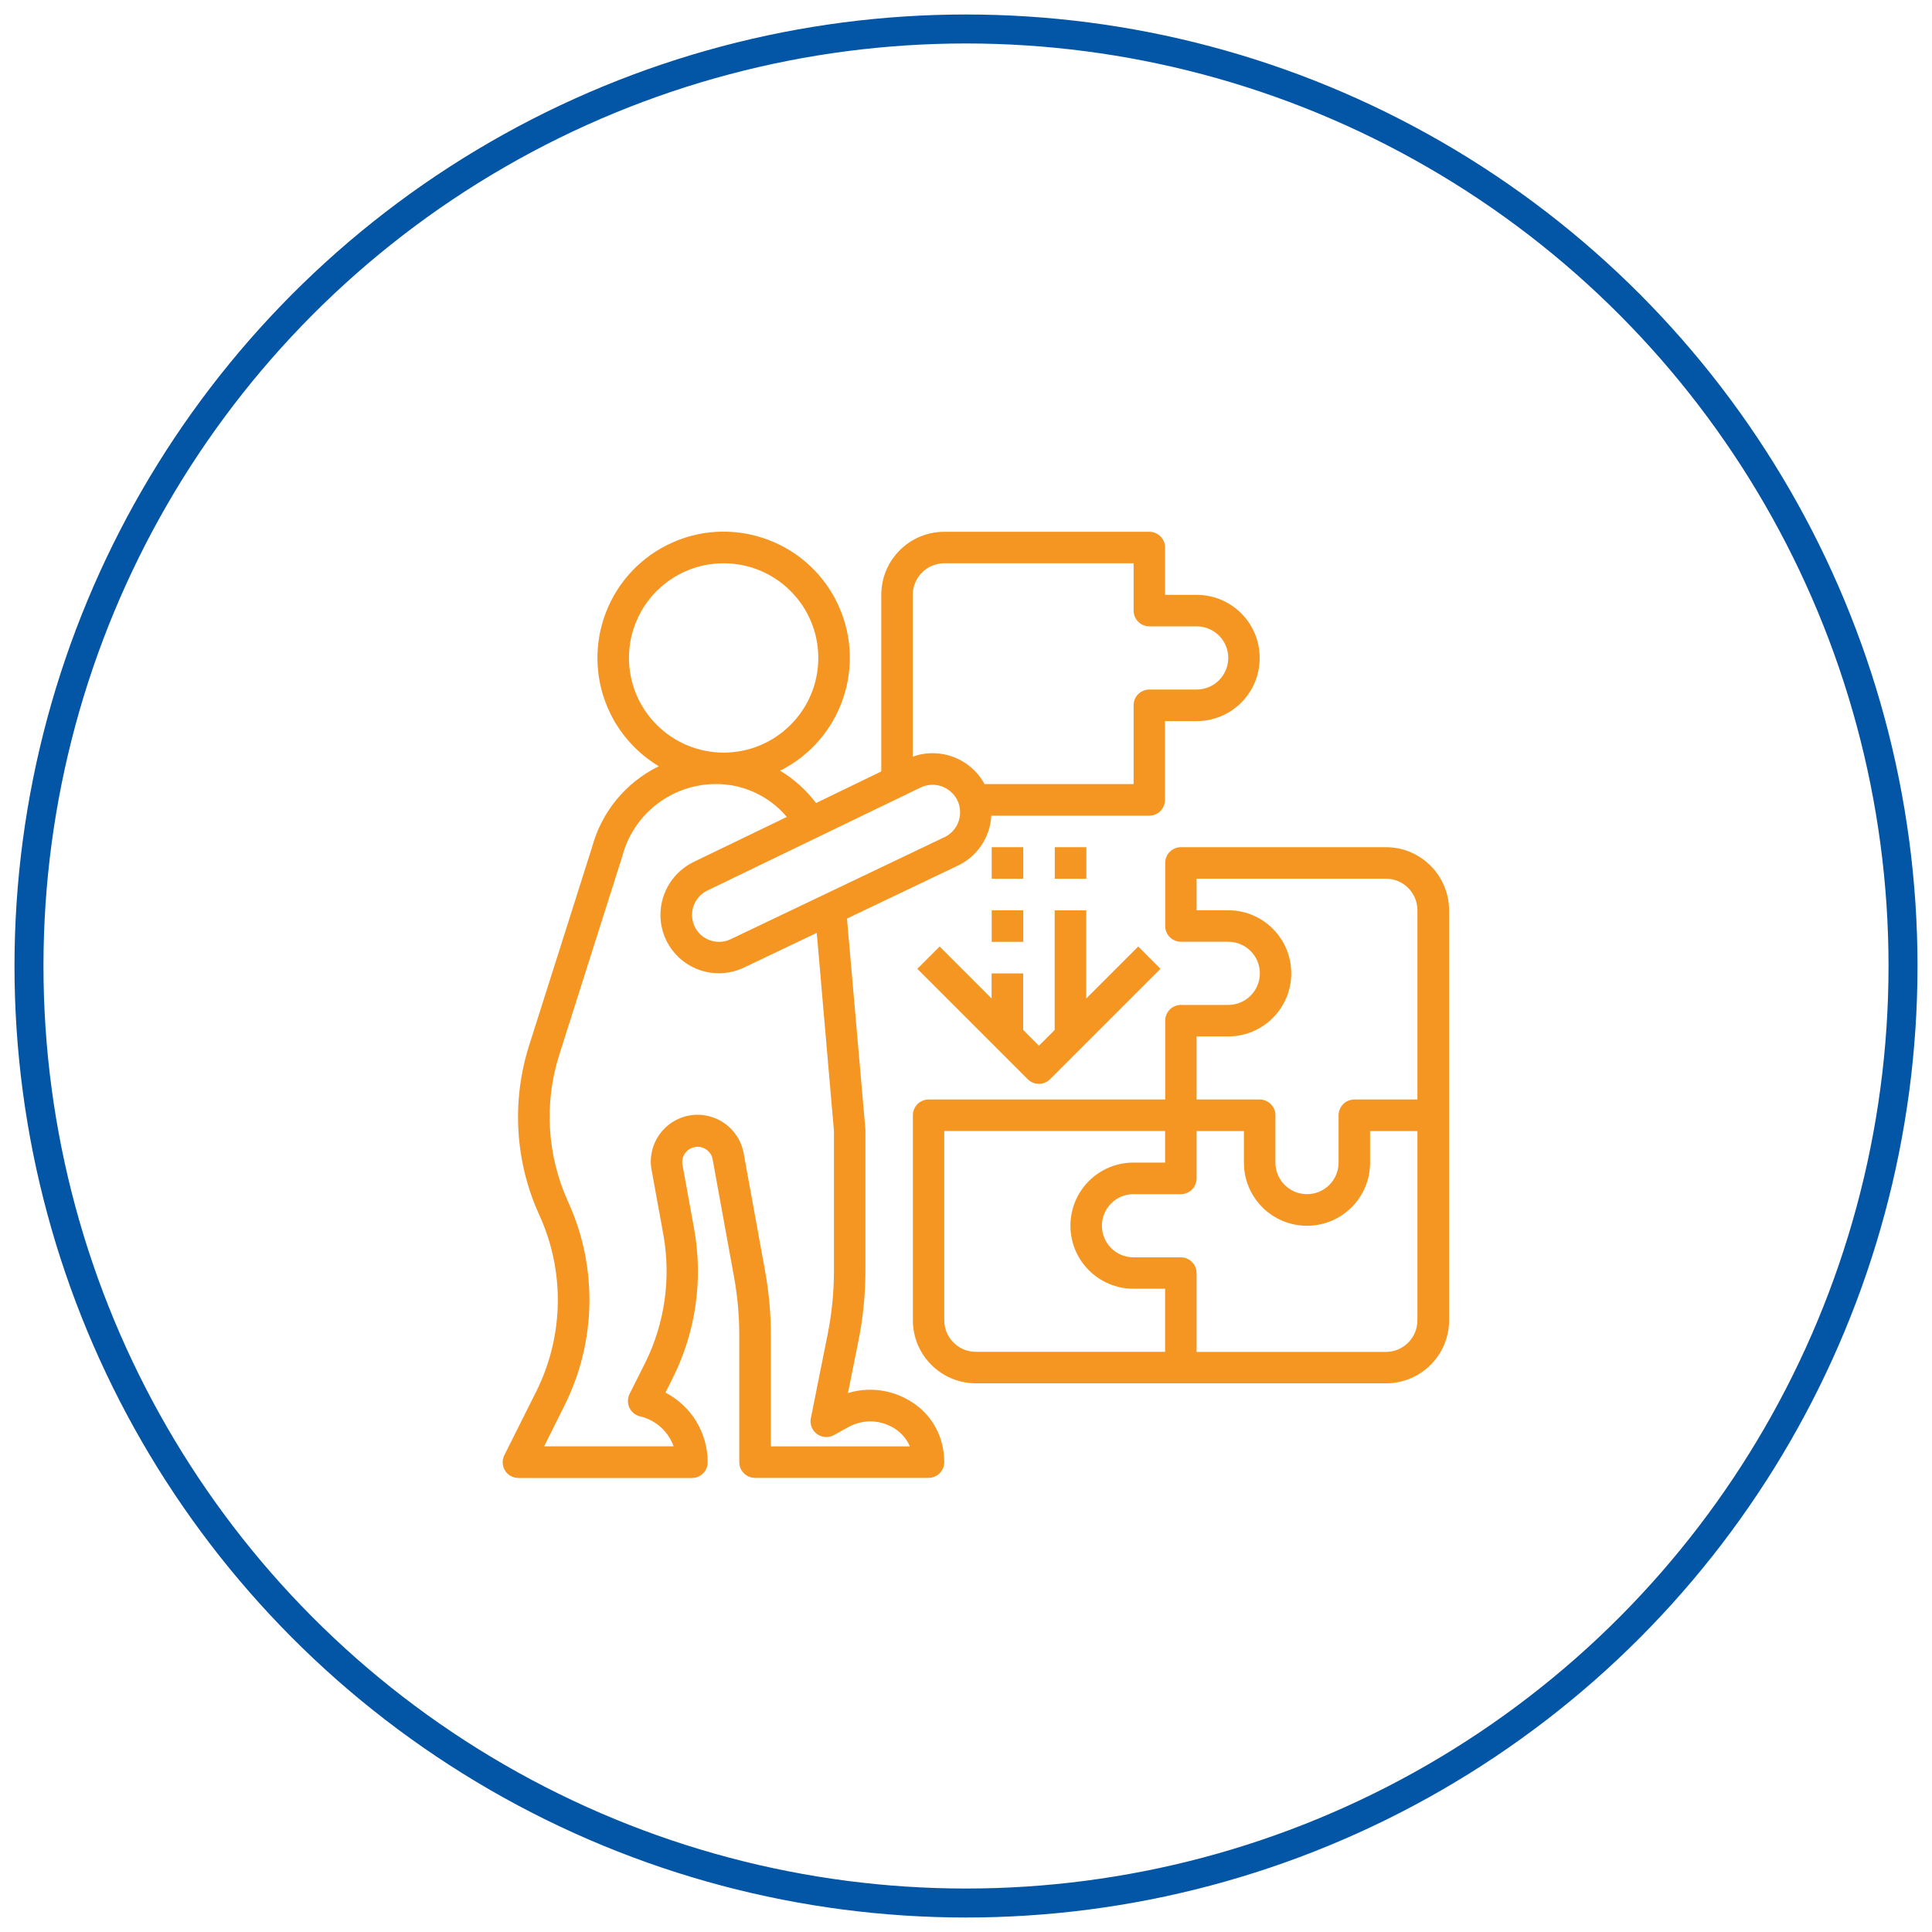
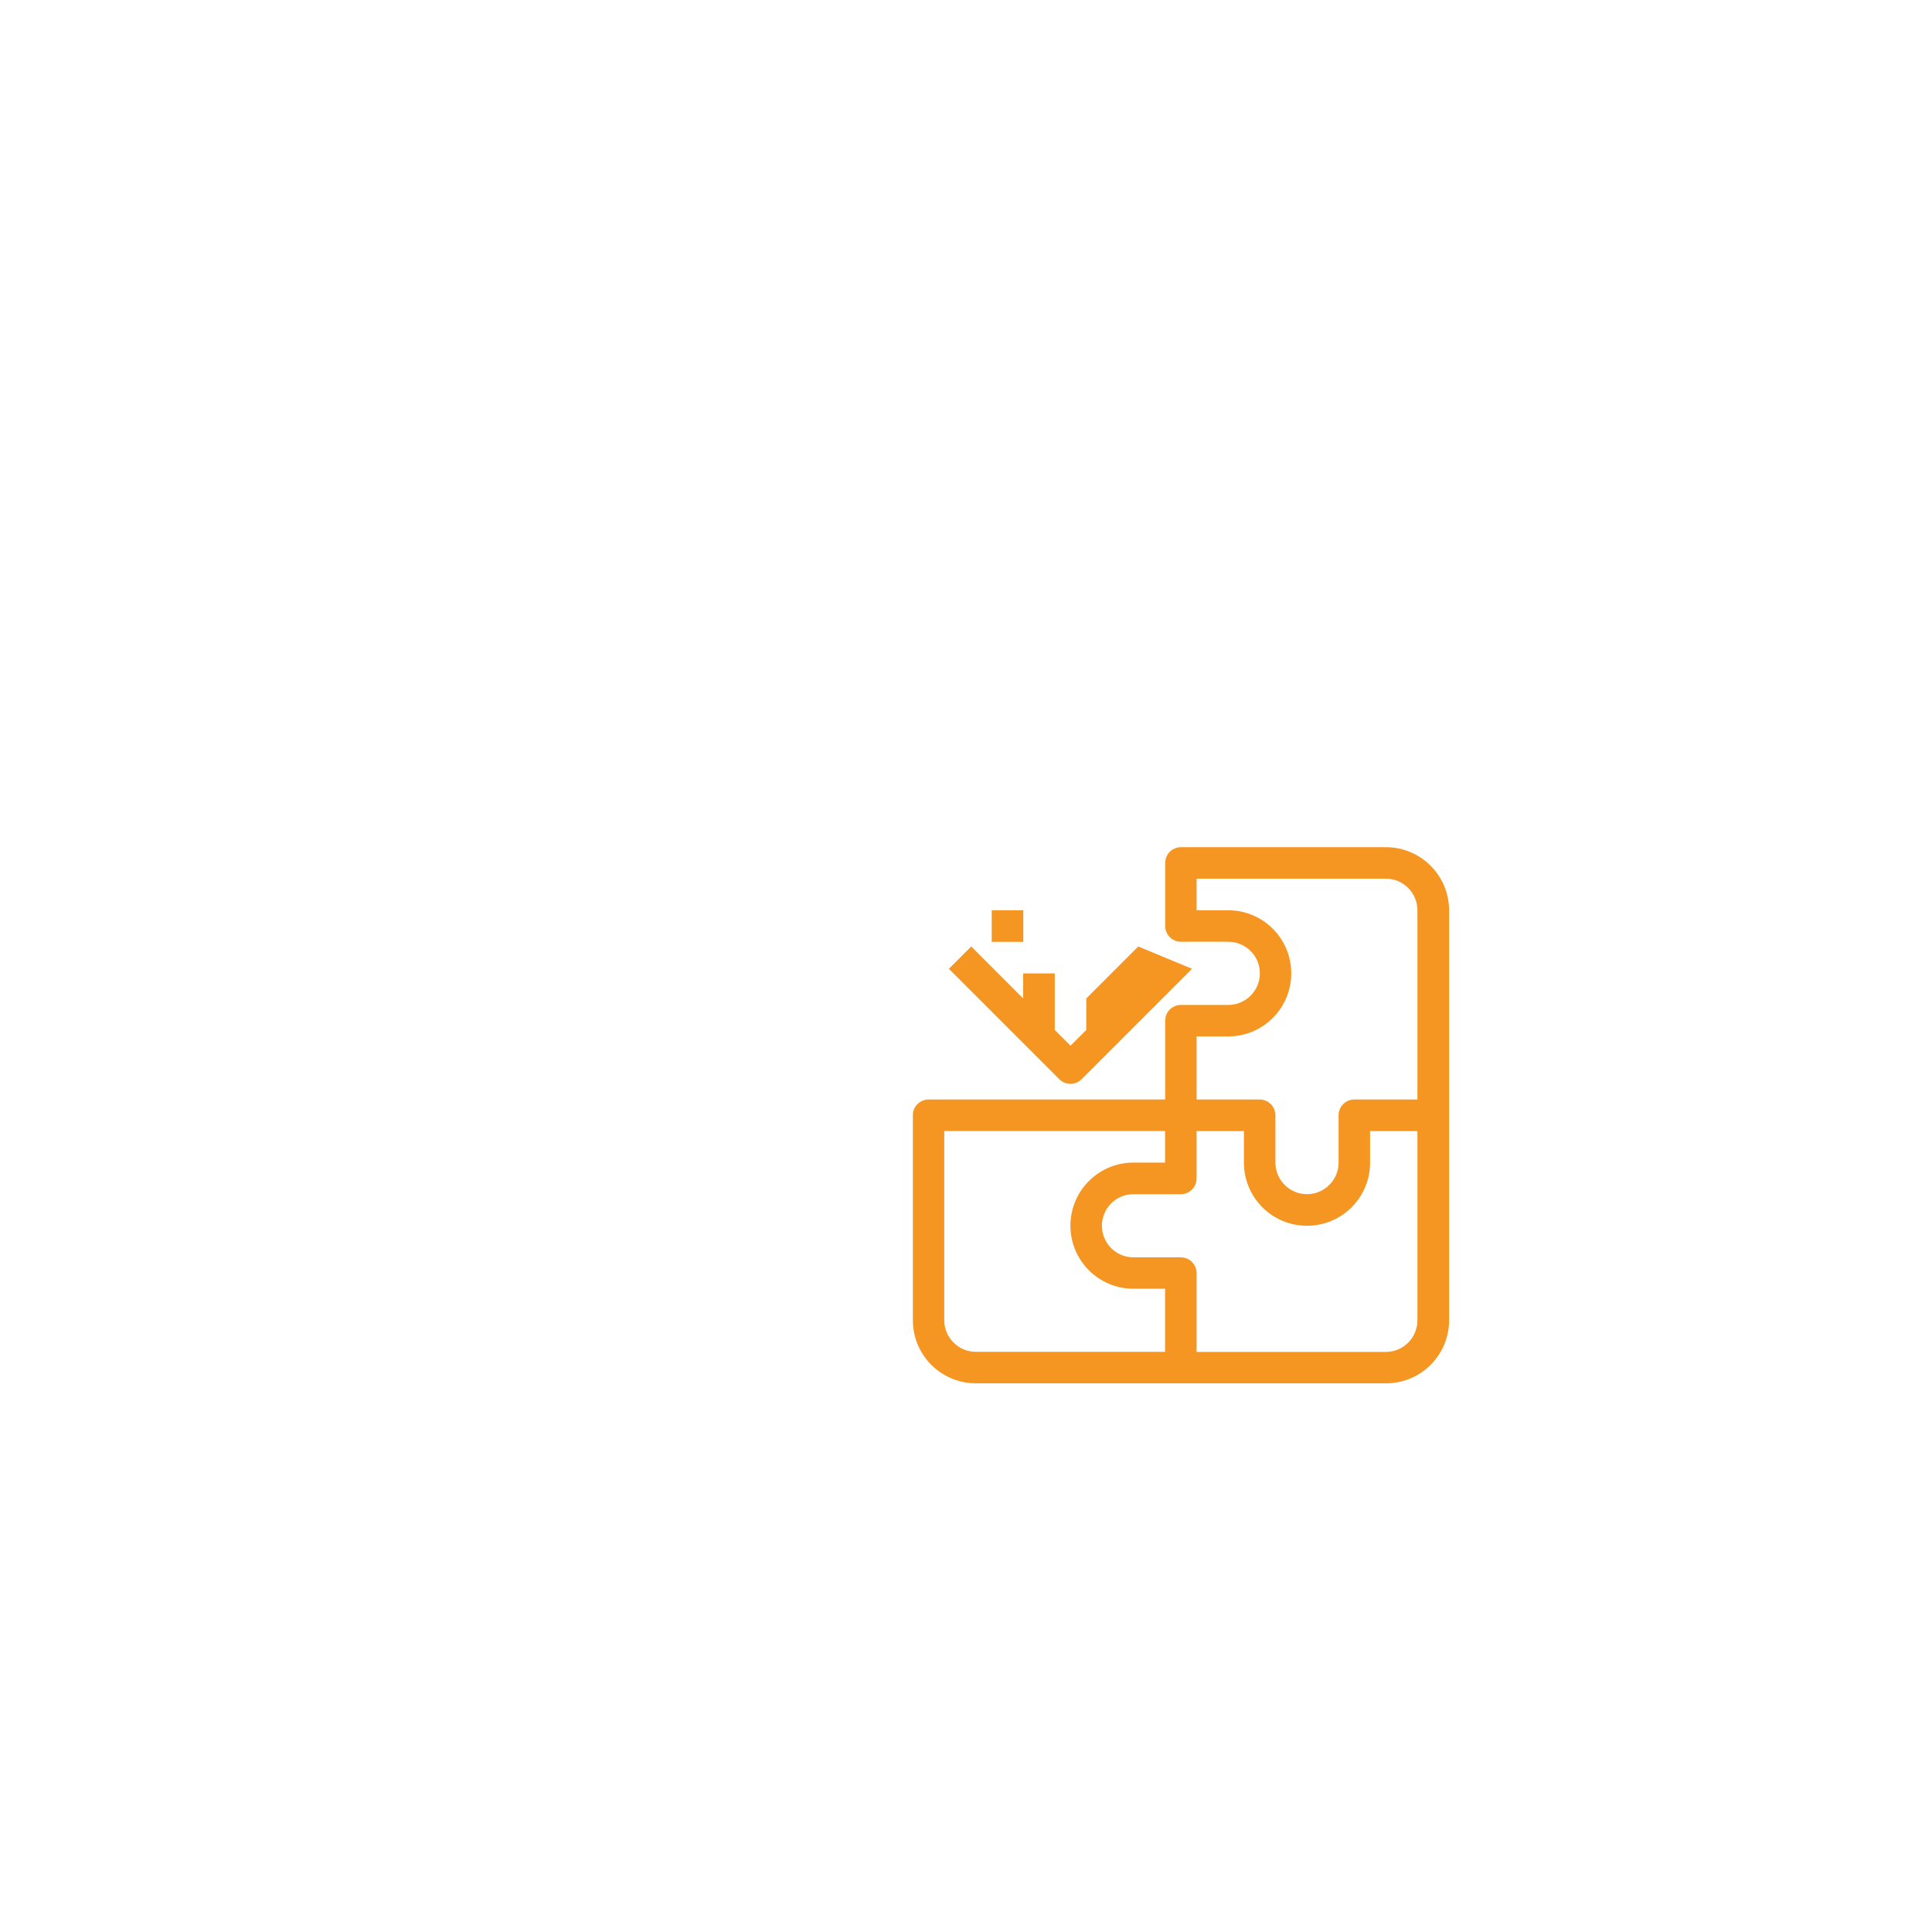
<svg xmlns="http://www.w3.org/2000/svg" enable-background="new 0 0 200 200" viewBox="0 0 200 200">
  <g fill="#f69622">
    <path d="m143.47 87.7h-21.22c-.9 0-1.63.73-1.63 1.63v6.53c0 .9.73 1.63 1.63 1.63h4.9c1.8 0 3.27 1.46 3.27 3.27 0 1.8-1.46 3.27-3.27 3.27h-4.9c-.9 0-1.63.73-1.63 1.63v8.16h-24.49c-.9 0-1.63.73-1.63 1.63v21.22c0 3.61 2.92 6.53 6.53 6.53h42.45c3.61 0 6.53-2.92 6.53-6.53v-42.44c-.01-3.6-2.93-6.53-6.54-6.53zm-22.86 52.24h-19.59c-1.8 0-3.27-1.46-3.27-3.27v-19.59h22.86v3.27h-3.27c-3.61 0-6.53 2.92-6.53 6.53s2.92 6.53 6.53 6.53h3.27zm26.12-3.26c0 1.8-1.46 3.27-3.27 3.27h-19.59v-8.16c0-.9-.73-1.63-1.63-1.63h-4.9c-1.8 0-3.27-1.46-3.27-3.27s1.46-3.27 3.27-3.27h4.9c.9 0 1.63-.73 1.63-1.63v-4.9h4.9v3.27c0 3.61 2.92 6.53 6.53 6.53s6.53-2.92 6.53-6.53v-3.27h4.9zm0-22.86h-6.53c-.9 0-1.63.73-1.63 1.63v4.9c0 1.8-1.46 3.27-3.27 3.27-1.8 0-3.27-1.46-3.27-3.27v-4.9c0-.9-.73-1.63-1.63-1.63h-6.53v-6.53h3.27c3.61 0 6.53-2.92 6.53-6.53s-2.92-6.53-6.53-6.53h-3.27v-3.27h19.59c1.8 0 3.27 1.46 3.27 3.27z" />
-     <path d="m123.88 61.58h-3.27v-4.9c0-.9-.73-1.63-1.63-1.63h-21.22c-3.61 0-6.53 2.92-6.53 6.53v18.28l-6.75 3.27c-1.02-1.34-2.28-2.48-3.72-3.35 6.45-3.23 9.06-11.08 5.83-17.53s-11.08-9.06-17.53-5.83-9.06 11.09-5.83 17.54c1.11 2.22 2.84 4.08 4.97 5.36-3.42 1.67-5.94 4.74-6.92 8.41l-6.5 20.48c-1.84 5.78-1.47 12.05 1.05 17.57 2.67 5.84 2.54 12.57-.34 18.31l-3.28 6.55c-.4.81-.08 1.79.73 2.19.23.11.48.17.73.17h17.96c.9 0 1.63-.73 1.63-1.63 0-3.03-1.68-5.81-4.37-7.21l.78-1.56c2.36-4.75 3.13-10.14 2.19-15.36l-1.21-6.66c-.16-.86.42-1.68 1.28-1.84.09-.02.18-.02.28-.03.76 0 1.42.54 1.56 1.3l2.22 12.2c.36 1.98.54 3.99.54 6v13.15c0 .9.73 1.63 1.63 1.63h17.96c.9 0 1.63-.73 1.63-1.63 0-.32-.02-.63-.06-.95-.28-2.46-1.8-4.6-4.02-5.68-1.82-.93-3.93-1.12-5.89-.52l1.09-5.43c.48-2.38.71-4.8.72-7.22v-14.61l-1.91-21.86 11.33-5.41c2.09-.93 3.49-2.96 3.61-5.24h16.35c.9 0 1.63-.73 1.63-1.63v-8.16h3.27c3.61 0 6.53-2.92 6.53-6.53.01-3.61-2.91-6.54-6.52-6.54zm-58.77 6.53c0-5.41 4.39-9.8 9.8-9.8s9.8 4.39 9.8 9.8-4.39 9.8-9.8 9.8c-5.41-.01-9.79-4.39-9.8-9.8zm22.68 79.64c1.36-.77 3.02-.81 4.41-.1.89.43 1.6 1.17 1.99 2.08h-14.39v-11.52c0-2.21-.2-4.41-.59-6.59l-2.22-12.2c-.46-2.64-2.96-4.4-5.6-3.95-2.64.46-4.4 2.96-3.95 5.6 0 .03.01.06.02.08l1.21 6.66c.81 4.53.15 9.2-1.9 13.31l-1.59 3.17c-.41.8-.09 1.79.72 2.2.11.06.23.1.36.13 1.61.38 2.92 1.55 3.47 3.1h-13.4l2.09-4.19c3.32-6.62 3.47-14.39.39-21.12-2.18-4.79-2.51-10.22-.91-15.23l6.53-20.57c1.35-5.08 6.4-8.25 11.56-7.27 2.13.43 4.06 1.56 5.46 3.23l-9.65 4.66c-2.09 1.02-3.42 3.13-3.43 5.46-.01 3.34 2.69 6.06 6.04 6.06.91 0 1.81-.2 2.63-.6l7.51-3.58 1.78 20.5v14.47c0 2.21-.22 4.41-.65 6.58l-1.74 8.69c-.18.88.39 1.74 1.28 1.92.39.08.79.01 1.13-.18zm9.89-61.04-.05.02-22 10.5c-1.39.66-3.06.07-3.72-1.32-.18-.38-.27-.79-.27-1.2 0-1.07.62-2.05 1.58-2.52l22.17-10.71c.88-.39 1.9-.31 2.71.23.81.52 1.3 1.42 1.29 2.39 0 1.12-.67 2.15-1.71 2.61zm26.2-15.33h-4.9c-.9 0-1.63.73-1.63 1.63v8.16h-15.43c-1.43-2.65-4.59-3.86-7.43-2.84v-16.75c0-1.8 1.46-3.27 3.27-3.27h19.59v4.9c0 .9.73 1.63 1.63 1.63h4.9c1.8 0 3.27 1.46 3.27 3.27-.01 1.81-1.47 3.27-3.27 3.27z" />
-     <path d="m117.83 97.98-5.38 5.38v-9.12h-3.27v12.38l-1.63 1.63-1.63-1.63v-5.85h-3.27v2.59l-5.38-5.38-2.31 2.31 11.43 11.43c.64.64 1.67.64 2.31 0l11.43-11.43z" />
+     <path d="m117.83 97.98-5.38 5.38v-9.12v12.38l-1.63 1.63-1.63-1.63v-5.85h-3.27v2.59l-5.38-5.38-2.31 2.31 11.43 11.43c.64.64 1.67.64 2.31 0l11.43-11.43z" />
    <path d="m102.66 94.23h3.27v3.27h-3.27z" />
-     <path d="m102.66 87.7h3.27v3.27h-3.27z" />
-     <path d="m109.19 87.7h3.27v3.27h-3.27z" />
  </g>
-   <circle cx="100" cy="100" fill="none" r="97" stroke="#0355a6" stroke-miterlimit="10" stroke-width="3" />
</svg>